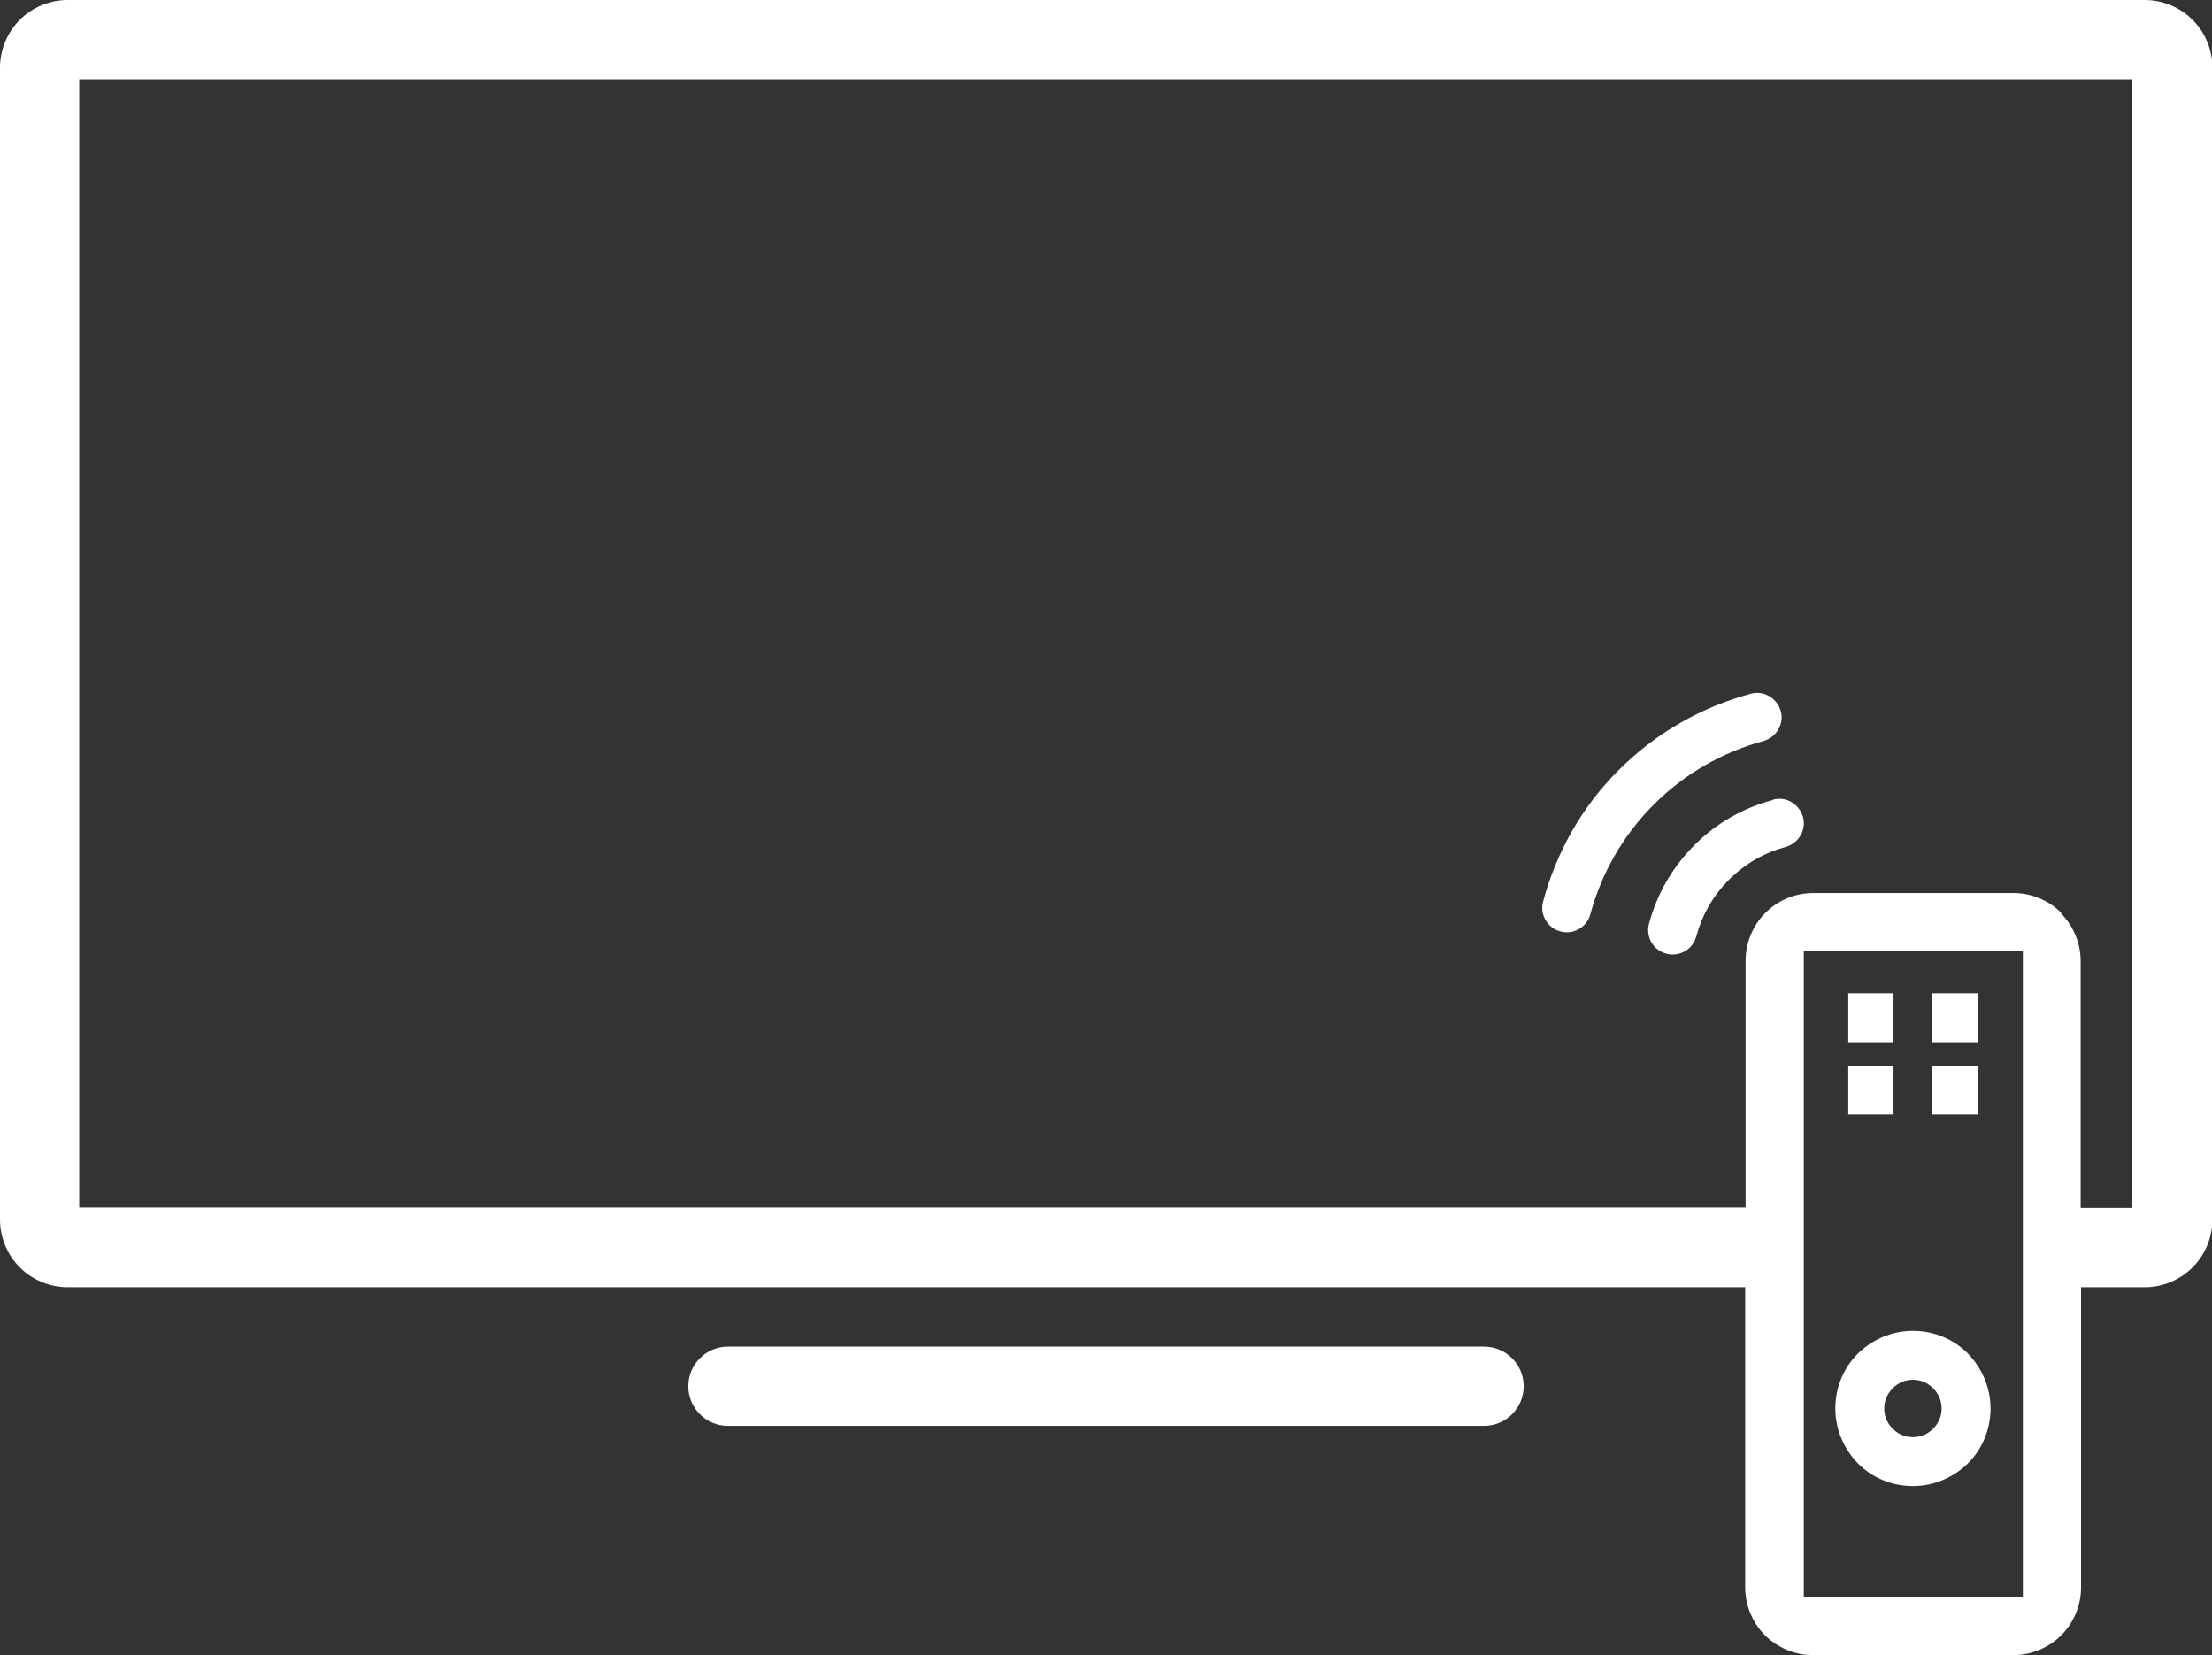
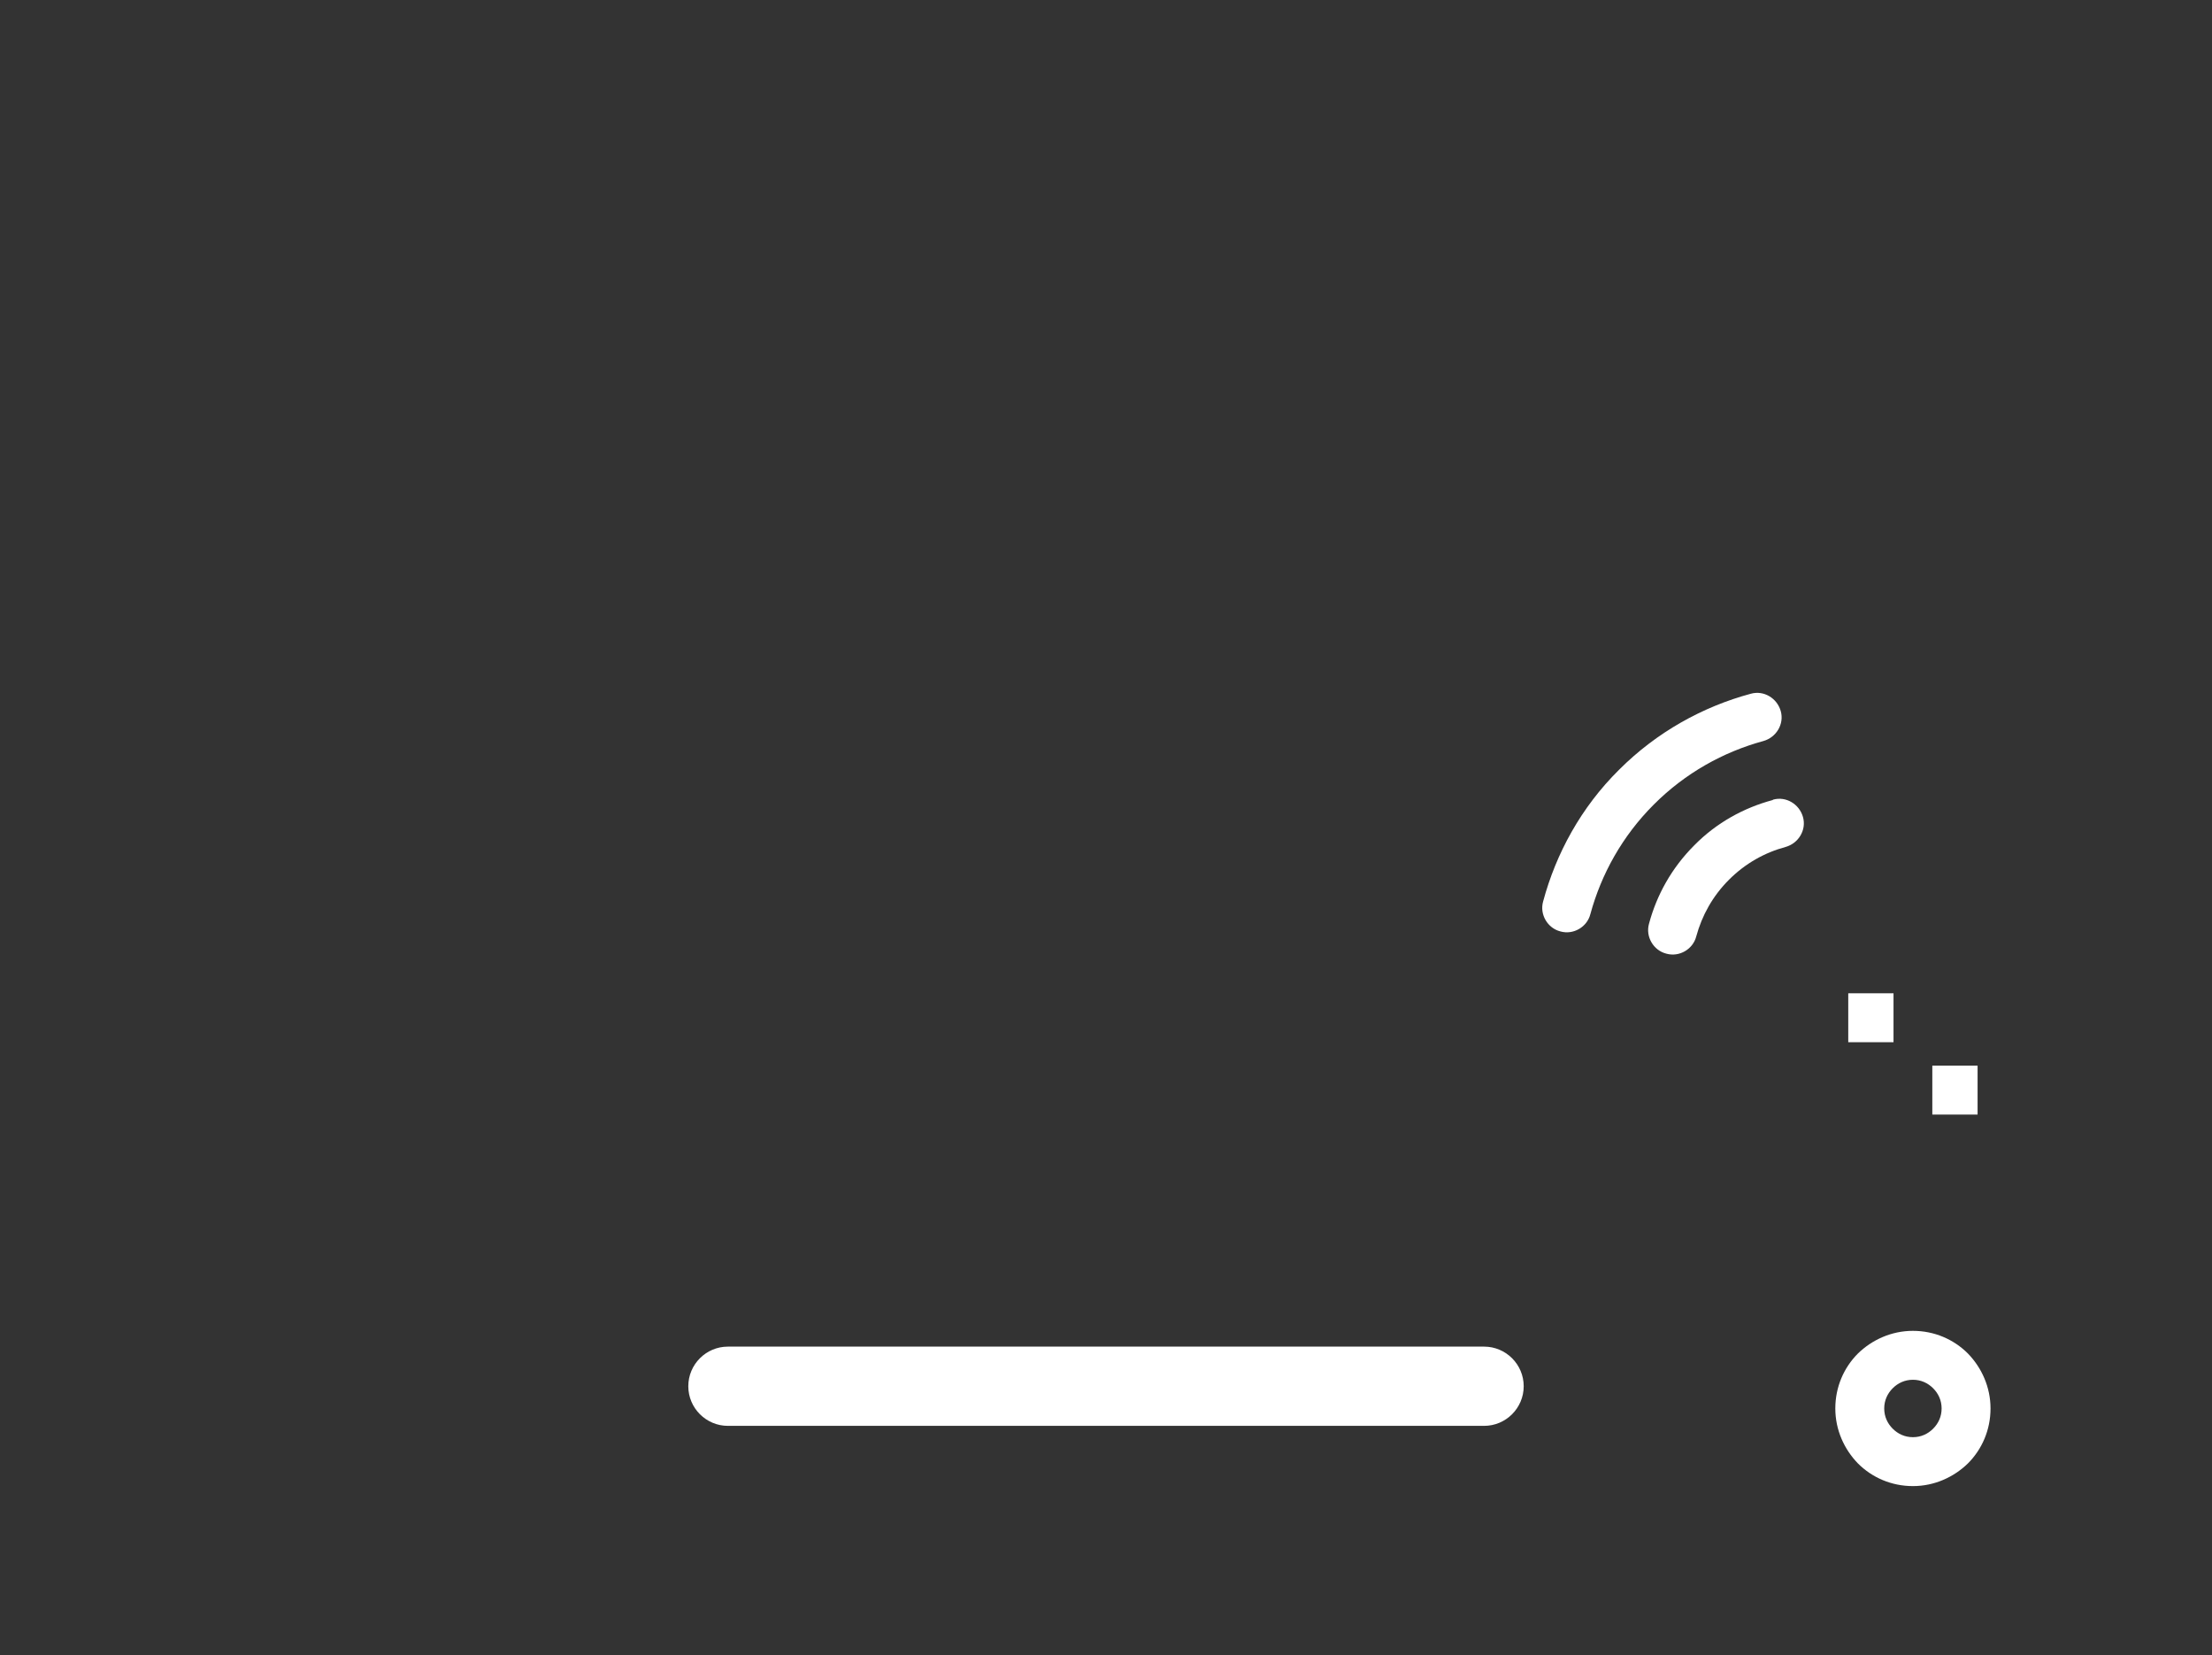
<svg xmlns="http://www.w3.org/2000/svg" id="Layer_2" viewBox="0 0 54.73 40.94">
  <rect x="0" y="0" width="54.73" height="40.94" fill="#333333" stroke="none" />
  <defs>
    <style>.cls-1{fill:#fff;}</style>
  </defs>
  <g id="Group_4546">
    <path class="cls-1" d="m43.63,18.33c.32-.09.52-.42.43-.74-.09-.32-.42-.52-.74-.43-1.19.32-2.33.95-3.26,1.88-.94.93-1.56,2.07-1.88,3.26-.09.32.11.66.43.74.32.09.66-.11.74-.43.27-.99.79-1.93,1.57-2.71.78-.78,1.72-1.3,2.71-1.57Z" />
    <path class="cls-1" d="m43.86,19.79c-.71.19-1.39.56-1.94,1.12-.56.56-.93,1.23-1.12,1.94-.09.32.11.66.43.74.32.09.66-.11.74-.43.14-.51.4-.99.81-1.4.4-.4.88-.67,1.4-.81.32-.09.52-.42.43-.74-.09-.32-.42-.52-.74-.43Z" />
-     <path class="cls-1" d="m54.25.49c-.31-.31-.74-.49-1.18-.49H1.67c-.44,0-.87.18-1.18.49-.31.31-.49.74-.49,1.18v28.5c0,.44.18.87.49,1.18.31.31.74.49,1.18.49h41.51v7.43c0,.44.18.87.49,1.18.31.31.74.49,1.18.49h4.97c.44,0,.87-.18,1.18-.49.31-.31.49-.74.49-1.18v-7.43h1.58c.44,0,.87-.18,1.18-.49.31-.31.49-.74.49-1.18V1.67c0-.44-.18-.87-.49-1.18Zm-4.2,23.03v15.99h-5.42v-15.99h5.42Zm.95-.94c-.31-.31-.74-.49-1.18-.49h-4.96c-.44,0-.87.18-1.18.49-.31.31-.49.74-.49,1.18v6.11H1.96V1.96h50.8v27.92h-1.28v-6.11c0-.44-.18-.87-.49-1.18Z" />
    <path class="cls-1" d="m36.72,33.31h-18.71c-.54,0-.98.44-.98.98s.44.98.98.98h18.71c.54,0,.98-.44.98-.98s-.44-.98-.98-.98Z" />
    <rect class="cls-1" x="45.73" y="24.57" width="1.12" height="1.21" />
-     <rect class="cls-1" x="47.81" y="24.57" width="1.12" height="1.21" />
-     <rect class="cls-1" x="45.73" y="26.36" width="1.12" height="1.21" />
    <rect class="cls-1" x="47.81" y="26.36" width="1.12" height="1.21" />
    <path class="cls-1" d="m47.33,36.76c.53,0,1.01-.22,1.36-.56.35-.35.56-.83.56-1.36,0-.53-.22-1.01-.56-1.36-.35-.35-.83-.56-1.36-.56-.53,0-1.01.22-1.36.56-.35.35-.56.83-.56,1.36,0,.53.22,1.01.56,1.36.35.35.83.56,1.36.56Zm-.5-2.42c.13-.13.3-.21.5-.21.2,0,.37.08.5.21.13.13.21.3.21.5,0,.2-.08.37-.21.5-.13.13-.3.21-.5.21-.2,0-.37-.08-.5-.21-.13-.13-.21-.3-.21-.5,0-.2.08-.37.21-.5Z" />
  </g>
</svg>